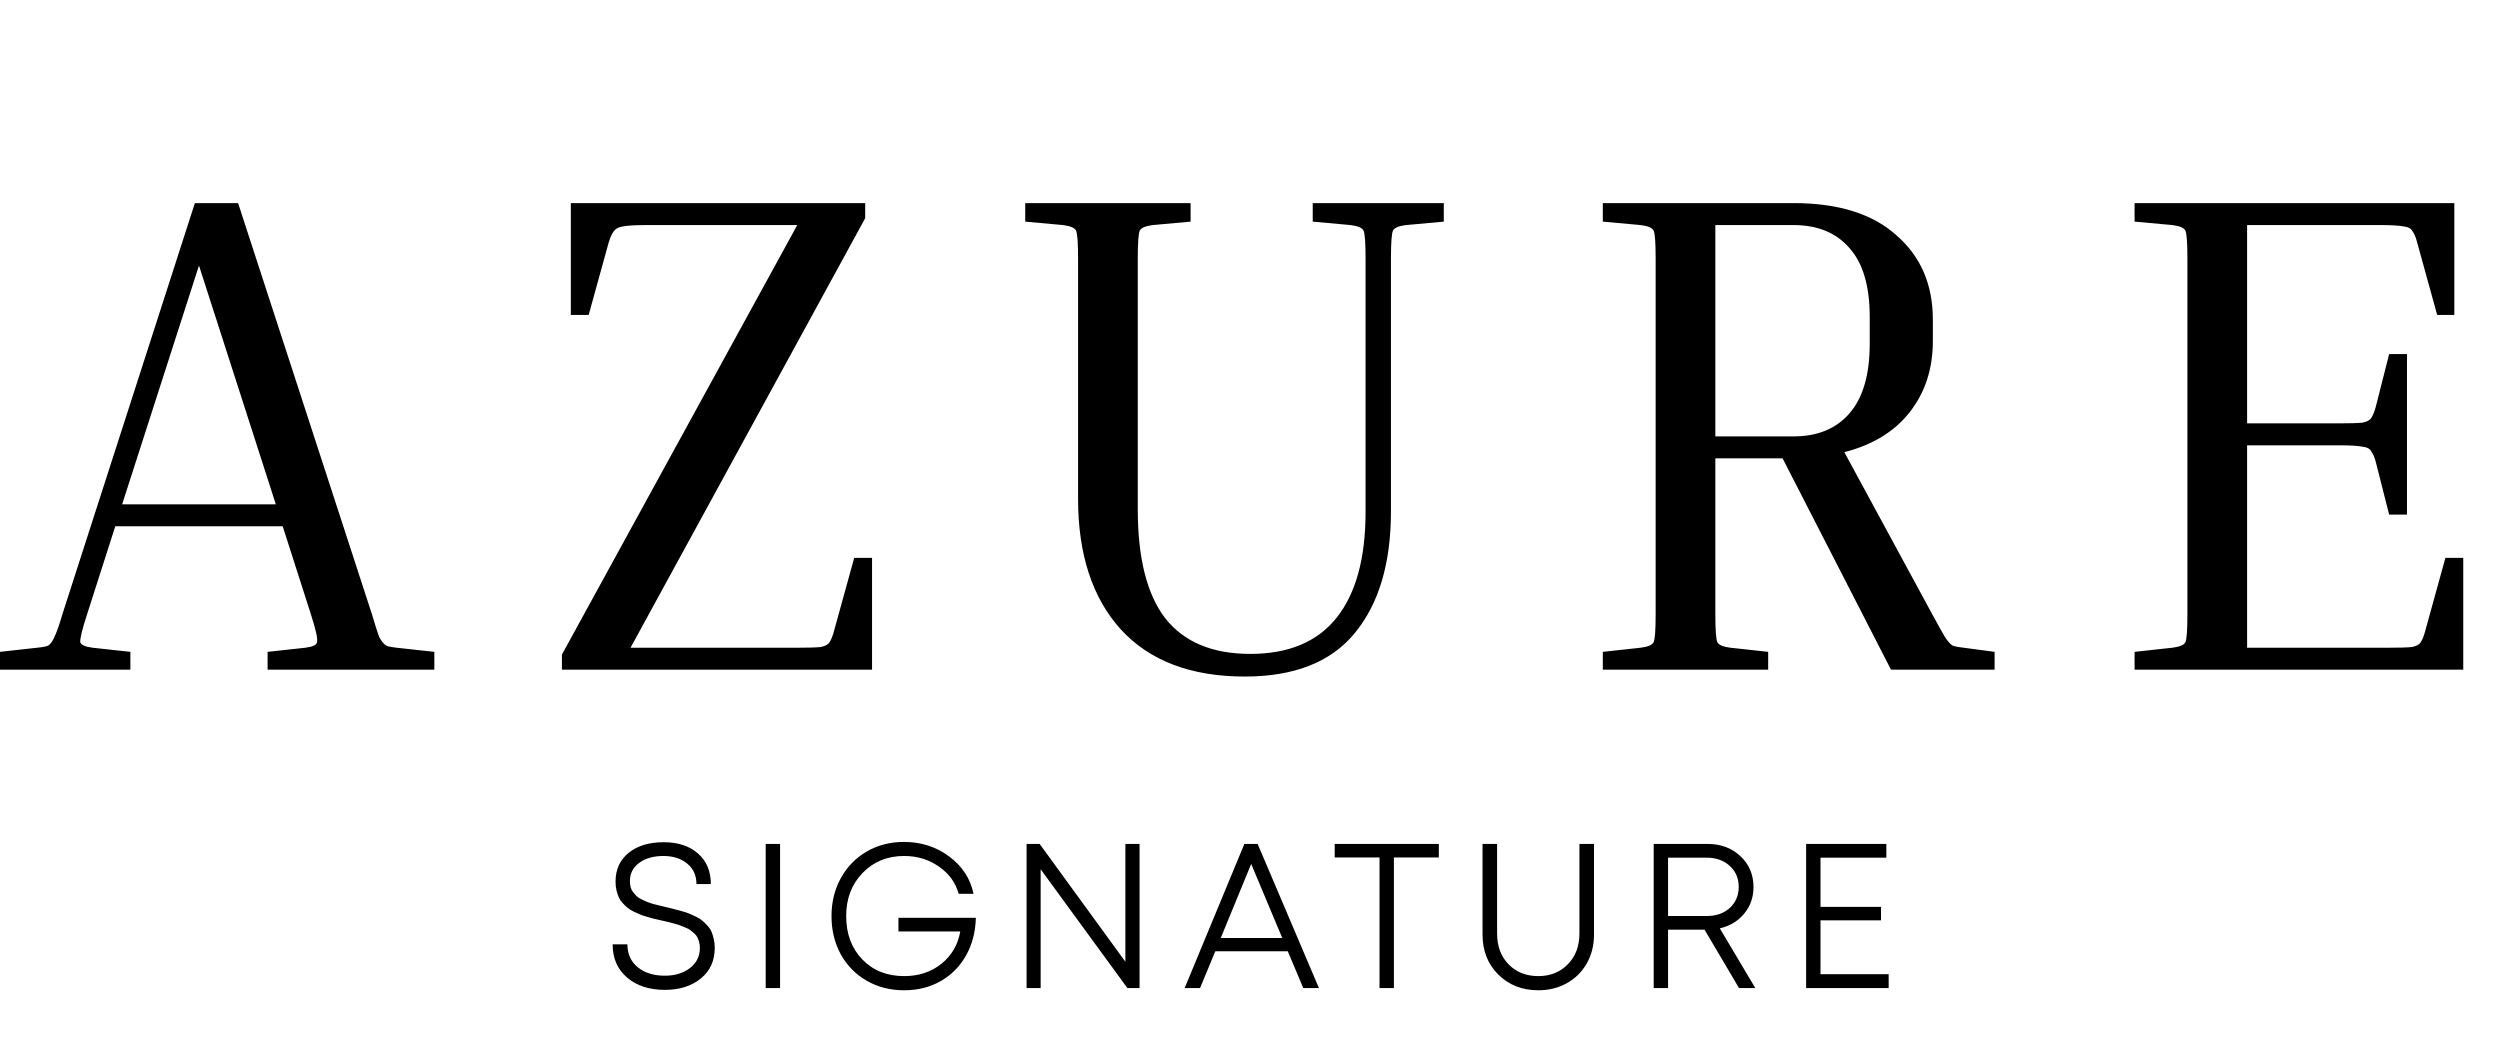
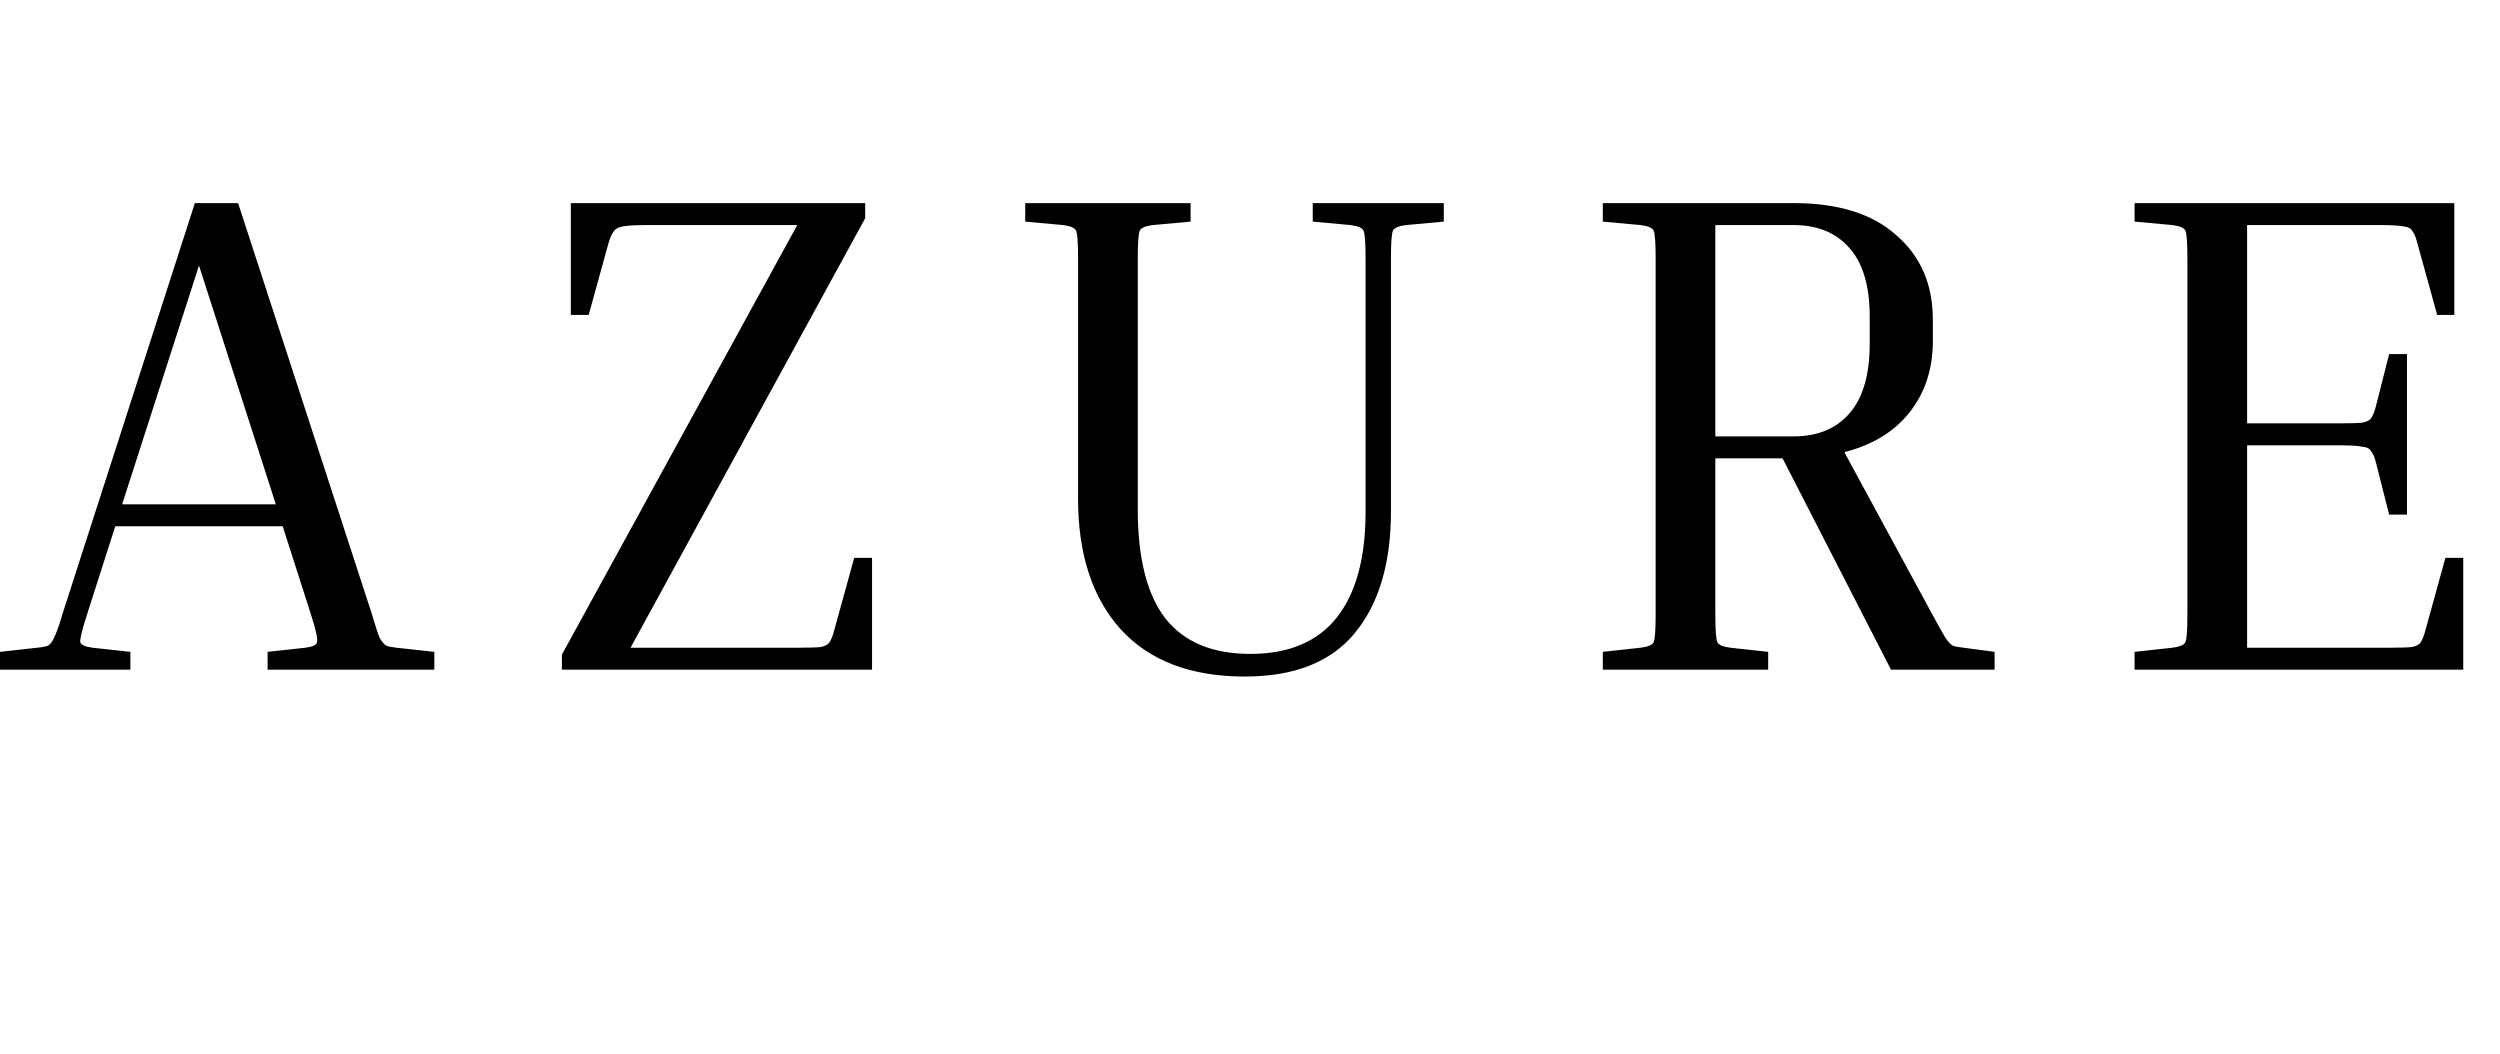
<svg xmlns="http://www.w3.org/2000/svg" fill="none" viewBox="0 0 7287 3071" height="3071" width="7287">
  <path fill="black" d="M380 1900V1952H-1.8999e-07V1900L108 1888C122.667 1886.67 133.333 1884.67 140 1882C146.667 1878 152.667 1870 158 1858C164.667 1844.67 172.667 1822 182 1790L568 592H694L1084 1790C1093.33 1822 1100.67 1844.67 1106 1858C1112.67 1870 1119.33 1878 1126 1882C1132.67 1884.67 1142.67 1886.67 1156 1888L1266 1900V1952H780V1900L890 1888C911.333 1885.33 922.667 1880 924 1872C926.667 1862.67 920.667 1835.33 906 1790L824 1534H336L254 1790C239.333 1835.33 232.667 1862.67 234 1872C236.667 1880 248.667 1885.33 270 1888L380 1900ZM356 1470H804L580 774L356 1470ZM2489.86 1626H2541.86V1952H1637.86V1908L2323.86 656H1881.86C1835.19 656 1807.19 659.333 1797.86 666C1788.53 671.333 1780.53 685.333 1773.86 708L1715.86 918H1663.86V592H2521.86V636L1837.86 1888H2323.86C2355.86 1888 2378.53 1887.33 2391.86 1886C2405.19 1883.33 2413.86 1878.67 2417.86 1872C2423.19 1864 2427.86 1852 2431.86 1836L2489.86 1626ZM3826.36 646V592H4208.36V646L4098.36 656C4077.03 658.667 4064.36 664 4060.36 672C4056.36 680 4054.36 707.333 4054.36 754V1490C4054.36 1642 4019.03 1760.67 3948.36 1846C3879.03 1930 3772.36 1972 3628.36 1972C3471.03 1972 3350.36 1926 3266.36 1834C3183.69 1742 3142.36 1615.33 3142.36 1454V754C3142.36 707.333 3140.36 680 3136.36 672C3132.36 664 3119.69 658.667 3098.36 656L2988.36 646V592H3470.36V646L3360.36 656C3339.03 658.667 3326.36 664 3322.36 672C3318.36 680 3316.36 707.333 3316.36 754V1484C3316.36 1626.67 3343.03 1732.67 3396.36 1802C3451.03 1871.33 3533.69 1906 3644.36 1906C3756.36 1906 3840.36 1870.67 3896.36 1800C3952.36 1729.33 3980.36 1626.67 3980.36 1492V754C3980.36 707.333 3978.36 680 3974.36 672C3970.36 664 3957.69 658.667 3936.36 656L3826.36 646ZM4671.88 646V592H5227.88C5358.54 592 5458.54 623.333 5527.88 686C5598.54 747.333 5633.88 829.333 5633.88 932V994C5633.88 1075.33 5611.21 1144.67 5565.88 1202C5521.88 1258 5458.54 1296.67 5375.88 1318L5631.87 1790C5649.21 1822 5661.88 1844.67 5669.88 1858C5677.88 1870 5685.21 1878 5691.88 1882C5699.88 1884.67 5710.54 1886.67 5723.88 1888L5813.88 1900V1952H5511.88L5195.88 1336H4999.88V1790C4999.88 1836.67 5001.88 1864 5005.88 1872C5009.88 1880 5022.54 1885.33 5043.88 1888L5153.88 1900V1952H4671.88V1900L4781.88 1888C4803.21 1885.33 4815.88 1880 4819.88 1872C4823.88 1864 4825.88 1836.67 4825.88 1790V754C4825.88 707.333 4823.88 680 4819.88 672C4815.88 664 4803.21 658.667 4781.88 656L4671.88 646ZM5227.88 656H4999.88V1272H5227.88C5297.21 1272 5351.21 1250 5389.88 1206C5429.88 1160.67 5449.88 1092.67 5449.88 1002V924C5449.88 833.333 5429.88 766 5389.88 722C5351.21 678 5297.21 656 5227.88 656ZM7127.88 1626H7179.88V1952H6221.88V1900L6331.88 1888C6353.21 1885.33 6365.88 1880 6369.88 1872C6373.88 1864 6375.88 1836.67 6375.88 1790V754C6375.88 707.333 6373.88 680 6369.88 672C6365.88 664 6353.21 658.667 6331.88 656L6221.88 646V592H7153.87V918H7103.88L7045.88 708C7041.88 692 7037.21 680.667 7031.88 674C7027.88 666 7019.21 661.333 7005.88 660C6992.54 657.333 6969.88 656 6937.88 656H6549.88V1234H6817.88C6849.88 1234 6872.54 1233.33 6885.88 1232C6899.21 1229.33 6907.88 1224.67 6911.88 1218C6917.21 1210 6921.88 1198 6925.88 1182L6963.88 1032H7015.88V1500H6963.88L6925.88 1350C6921.88 1334 6917.21 1322.67 6911.88 1316C6907.88 1308 6899.21 1303.33 6885.88 1302C6872.54 1299.33 6849.88 1298 6817.88 1298H6549.88V1888H6961.88C6993.88 1888 7016.54 1887.33 7029.88 1886C7043.21 1883.33 7051.88 1878.67 7055.88 1872C7061.21 1864 7065.88 1852 7069.88 1836L7127.88 1626Z" />
-   <path fill="black" d="M1938.35 2885.27C1892.45 2885.27 1855.54 2873.26 1827.61 2849.24C1799.68 2825.21 1785.71 2792.99 1785.71 2752.56H1828.78C1828.78 2780.68 1838.84 2802.95 1858.95 2819.36C1879.07 2835.76 1905.44 2843.96 1938.05 2843.96C1967.55 2843.96 1991.86 2836.54 2011 2821.7C2030.34 2806.86 2040.01 2787.32 2040.01 2763.11C2040.01 2757.05 2039.32 2751.48 2037.96 2746.41C2036.59 2741.13 2034.93 2736.54 2032.98 2732.64C2031.02 2728.54 2028 2724.63 2023.89 2720.92C2019.79 2717.21 2016.18 2714.18 2013.05 2711.84C2010.12 2709.3 2005.54 2706.76 1999.29 2704.22C1993.04 2701.48 1987.96 2699.43 1984.05 2698.07C1980.34 2696.5 1974.58 2694.65 1966.77 2692.5C1958.95 2690.35 1953.09 2688.79 1949.19 2687.81C1945.28 2686.84 1938.93 2685.37 1930.14 2683.42C1920.57 2681.27 1913.15 2679.61 1907.88 2678.44C1902.8 2677.07 1895.77 2675.12 1886.79 2672.58C1878 2670.04 1870.96 2667.7 1865.69 2665.55C1860.61 2663.4 1854.36 2660.57 1846.94 2657.05C1839.52 2653.34 1833.56 2649.63 1829.07 2645.92C1824.77 2642.21 1820.09 2637.71 1815.01 2632.44C1810.12 2627.17 1806.32 2621.5 1803.58 2615.45C1801.04 2609.39 1798.8 2602.56 1796.84 2594.94C1795.09 2587.13 1794.21 2578.73 1794.21 2569.75C1794.21 2534.39 1806.9 2506.46 1832.29 2485.96C1857.68 2465.25 1891.77 2454.9 1934.54 2454.9C1976.73 2454.9 2010.12 2465.94 2034.73 2488.01C2059.54 2509.88 2071.94 2539.47 2071.94 2576.78H2030.05C2030.05 2551.78 2021.06 2531.95 2003.09 2517.3C1985.32 2502.46 1962.18 2495.04 1933.66 2495.04C1904.95 2495.04 1881.51 2501.68 1863.35 2514.96C1845.18 2528.24 1836.1 2545.92 1836.1 2567.99C1836.1 2574.43 1836.79 2580.39 1838.15 2585.86C1839.52 2591.13 1841.86 2595.92 1845.18 2600.21C1848.7 2604.51 1852.02 2608.32 1855.14 2611.64C1858.46 2614.96 1863.15 2618.09 1869.21 2621.02C1875.46 2623.95 1880.73 2626.39 1885.03 2628.34C1889.52 2630.29 1895.77 2632.44 1903.78 2634.79C1911.98 2636.93 1918.52 2638.59 1923.41 2639.77C1928.29 2640.94 1935.32 2642.6 1944.5 2644.75C1954.27 2647.09 1961.69 2648.95 1966.77 2650.31C1972.04 2651.48 1979.27 2653.44 1988.45 2656.17C1997.62 2658.71 2004.85 2661.15 2010.12 2663.5C2015.4 2665.64 2021.84 2668.57 2029.46 2672.29C2037.08 2676 2043.04 2679.8 2047.33 2683.71C2051.82 2687.42 2056.61 2692.11 2061.69 2697.77C2066.96 2703.24 2070.96 2709.1 2073.7 2715.35C2076.43 2721.6 2078.68 2728.83 2080.44 2737.03C2082.39 2745.04 2083.37 2753.63 2083.37 2762.81C2083.37 2800.31 2069.79 2830.1 2042.64 2852.17C2015.5 2874.24 1980.73 2885.27 1938.35 2885.27ZM2231.84 2880V2459.88H2273.74V2880H2231.84ZM2618.8 2675.21H2844.38C2843.41 2716.23 2833.93 2752.75 2815.96 2784.79C2798 2816.82 2773.29 2841.82 2741.84 2859.79C2710.59 2877.56 2675.14 2886.45 2635.5 2886.45C2594.87 2886.45 2558.45 2877.17 2526.22 2858.61C2493.99 2840.06 2468.8 2814.38 2450.63 2781.56C2432.66 2748.55 2423.68 2711.45 2423.68 2670.23C2423.68 2629.22 2432.76 2592.3 2450.93 2559.49C2469.09 2526.48 2494.19 2500.7 2526.22 2482.15C2558.45 2463.4 2594.58 2454.02 2634.62 2454.02C2684.81 2454.02 2728.86 2468.18 2766.75 2496.5C2804.83 2524.82 2828.46 2561.05 2837.64 2605.2H2794.29C2785.3 2572.58 2766.06 2546.11 2736.57 2525.8C2707.27 2505.29 2673.58 2495.04 2635.5 2495.04C2586.47 2495.04 2546.04 2511.54 2514.21 2544.55C2482.37 2577.36 2466.45 2619.26 2466.45 2670.23C2466.45 2721.8 2482.08 2763.89 2513.33 2796.5C2544.77 2828.93 2585.5 2845.14 2635.5 2845.14C2677.88 2845.14 2714.01 2833.22 2743.89 2809.39C2773.78 2785.37 2792.14 2753.93 2798.97 2715.06H2618.8V2675.21ZM3280.26 2459.88H3321.57V2880H3286.12L3033.29 2533.71V2880H2992.27V2459.88H3030.36L3280.26 2803.24V2459.88ZM3798.76 2880L3753.64 2772.77H3542.41L3497.88 2880H3453.05L3627.08 2459.88H3665.75L3844.46 2880H3798.76ZM3647 2518.18L3558.23 2734.1H3737.53L3647 2518.18ZM4193.91 2459.88V2499.43H4062.96V2880H4021.06V2499.43H3890.4V2459.88H4193.91ZM4483.89 2886.45C4437.02 2886.45 4398.15 2871.21 4367.29 2840.74C4336.63 2810.27 4321.3 2771.41 4321.3 2724.14V2459.88H4363.78V2721.21C4363.78 2757.93 4374.91 2787.81 4397.18 2810.86C4419.64 2833.71 4448.54 2845.14 4483.89 2845.14C4518.86 2845.14 4547.57 2833.61 4570.03 2810.57C4592.49 2787.52 4603.72 2757.73 4603.72 2721.21V2459.88H4646.2V2724.14C4646.2 2755.39 4639.17 2783.42 4625.11 2808.22C4611.04 2832.83 4591.61 2852.07 4566.8 2865.94C4542.2 2879.61 4514.56 2886.45 4483.89 2886.45ZM5068.89 2880L4968.41 2709.79H4862.06V2880H4820.16V2459.88H4977.2C5015.87 2459.88 5047.8 2471.8 5073 2495.62C5098.39 2519.26 5111.08 2549.24 5111.08 2585.57C5111.08 2615.45 5102 2641.33 5083.84 2663.2C5065.87 2684.88 5042.23 2699.14 5012.94 2705.98L5116.36 2880H5068.89ZM4862.06 2500.02V2669.94H4975.14C5002.68 2669.94 5025.05 2662.03 5042.23 2646.21C5059.42 2630.2 5068.02 2609.79 5068.02 2584.98C5068.02 2560.18 5059.32 2539.86 5041.94 2524.04C5024.75 2508.03 5002.49 2500.02 4975.14 2500.02H4862.06ZM5306.43 2839.57H5505.07V2880H5264.54V2459.88H5498.33V2500.02H5306.43V2643.28H5482.8V2682.54H5306.43V2839.57Z" />
</svg>